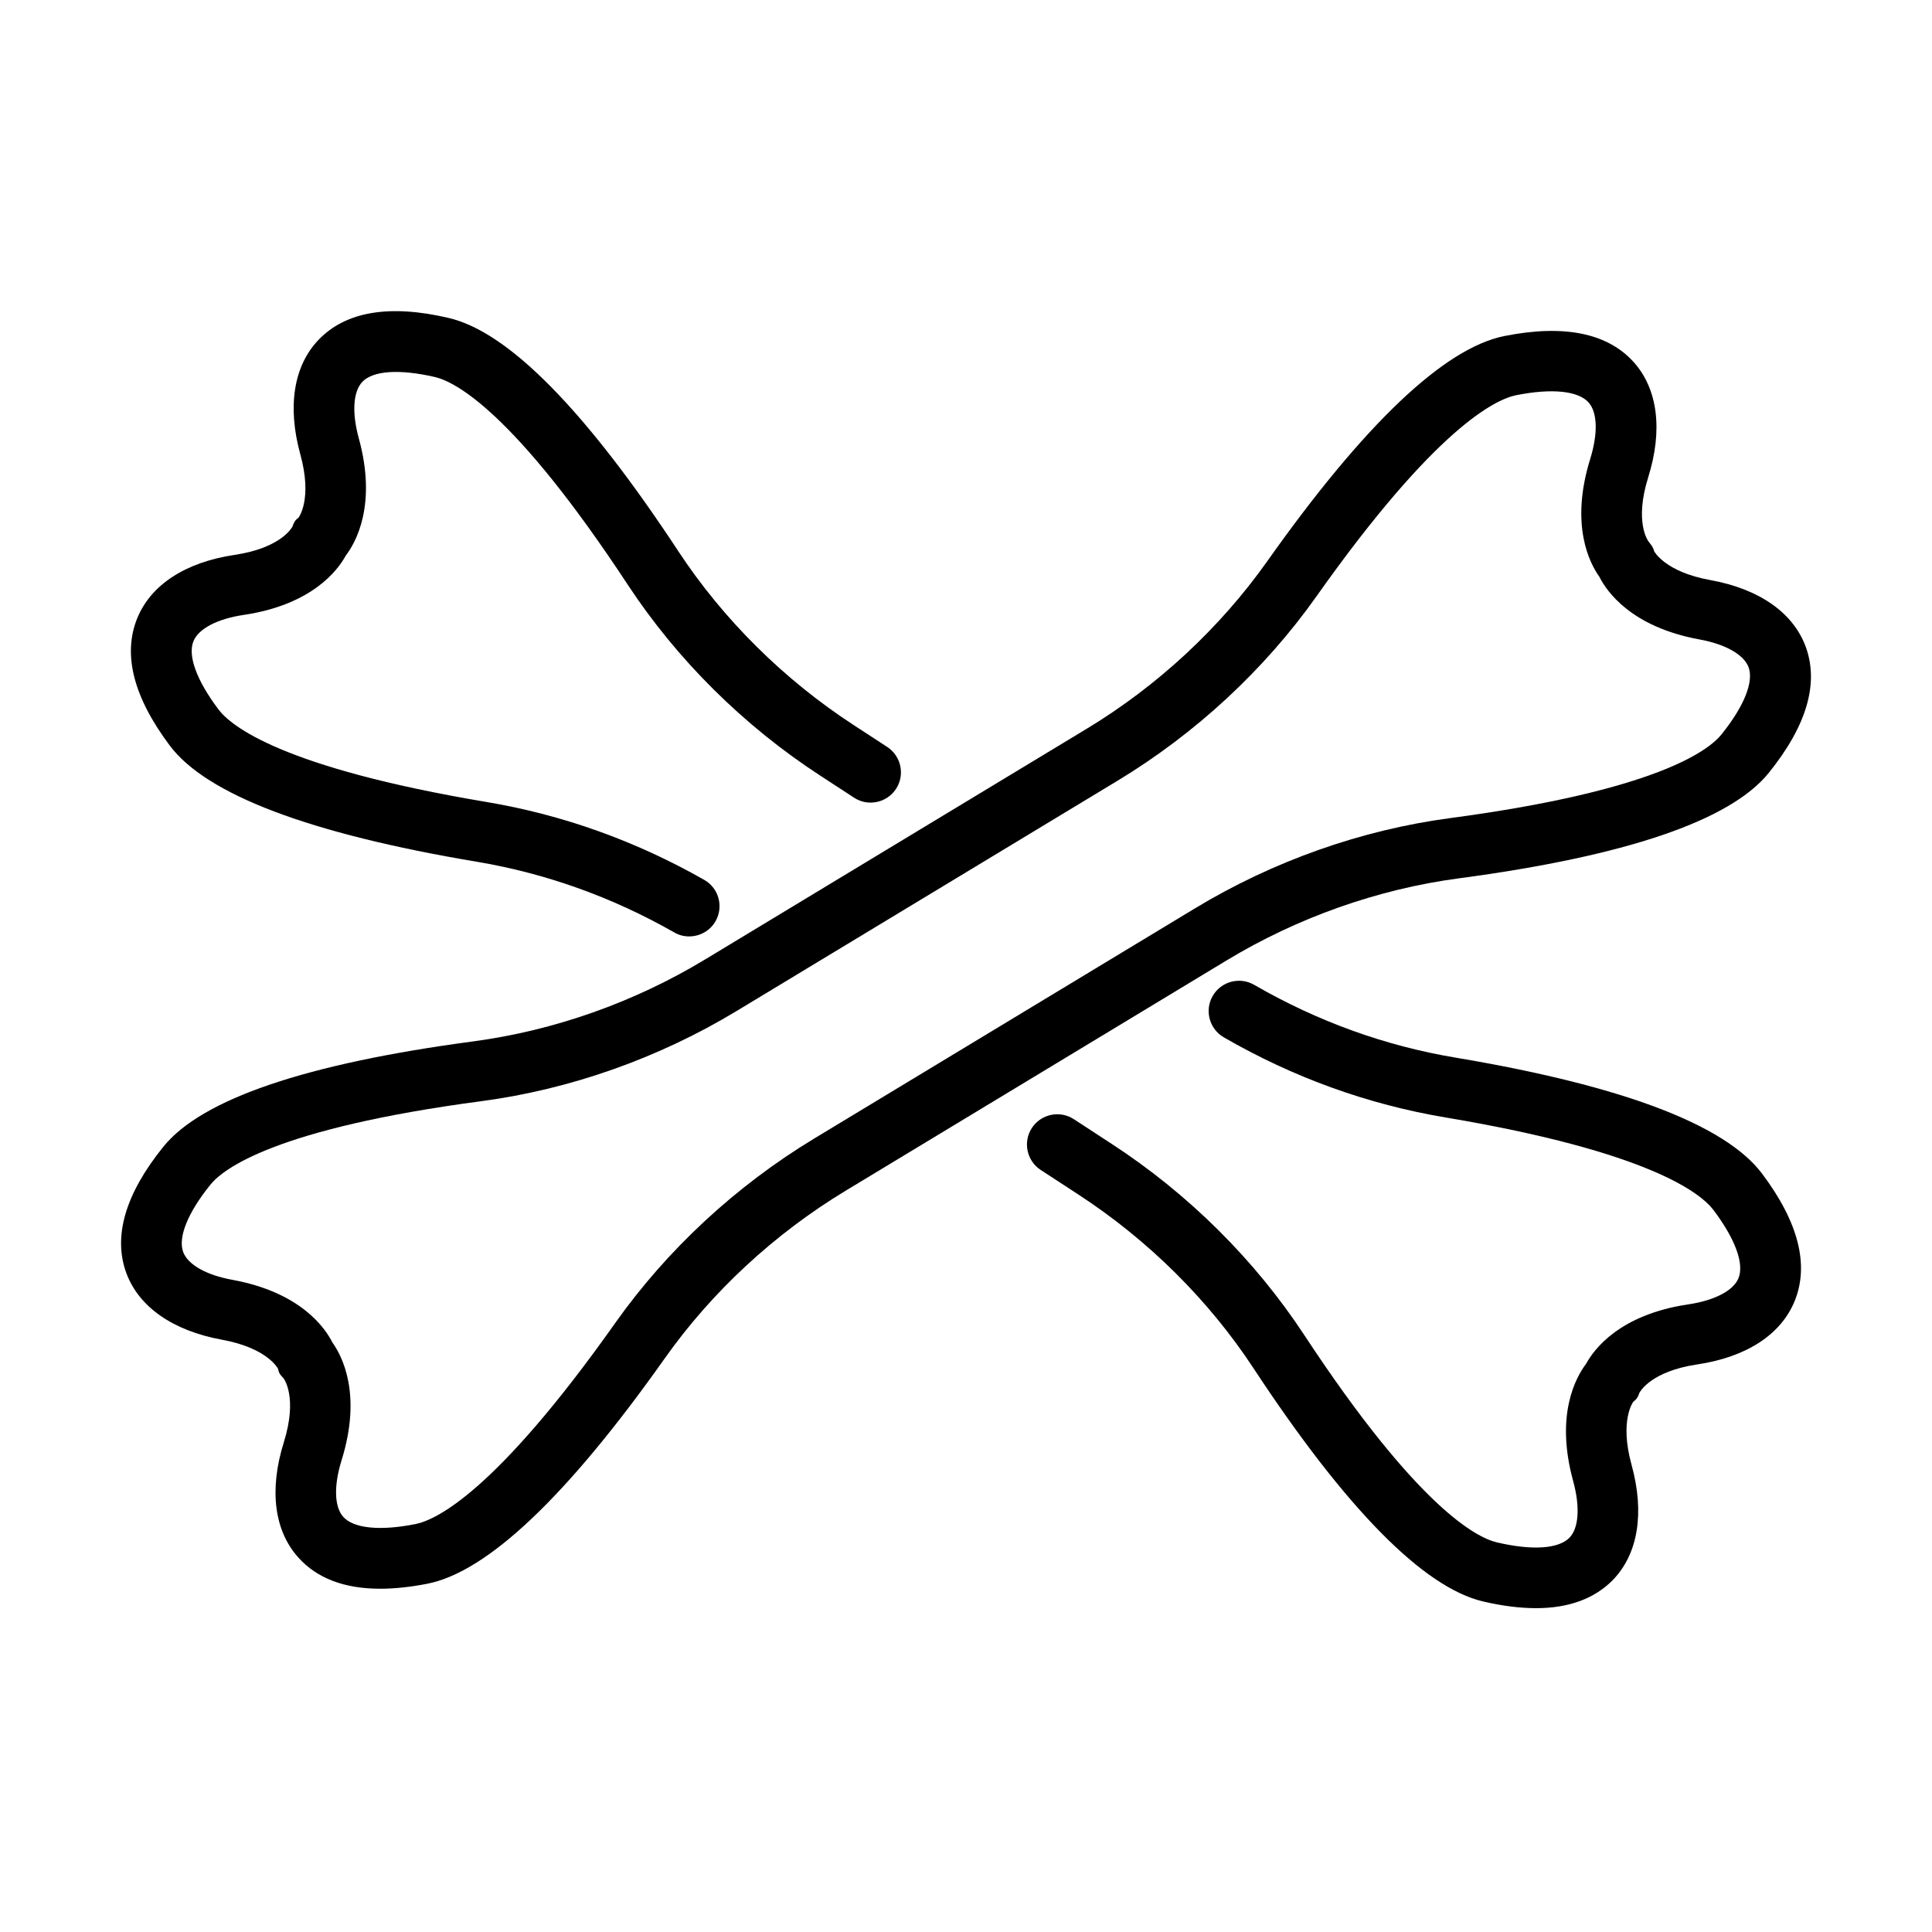
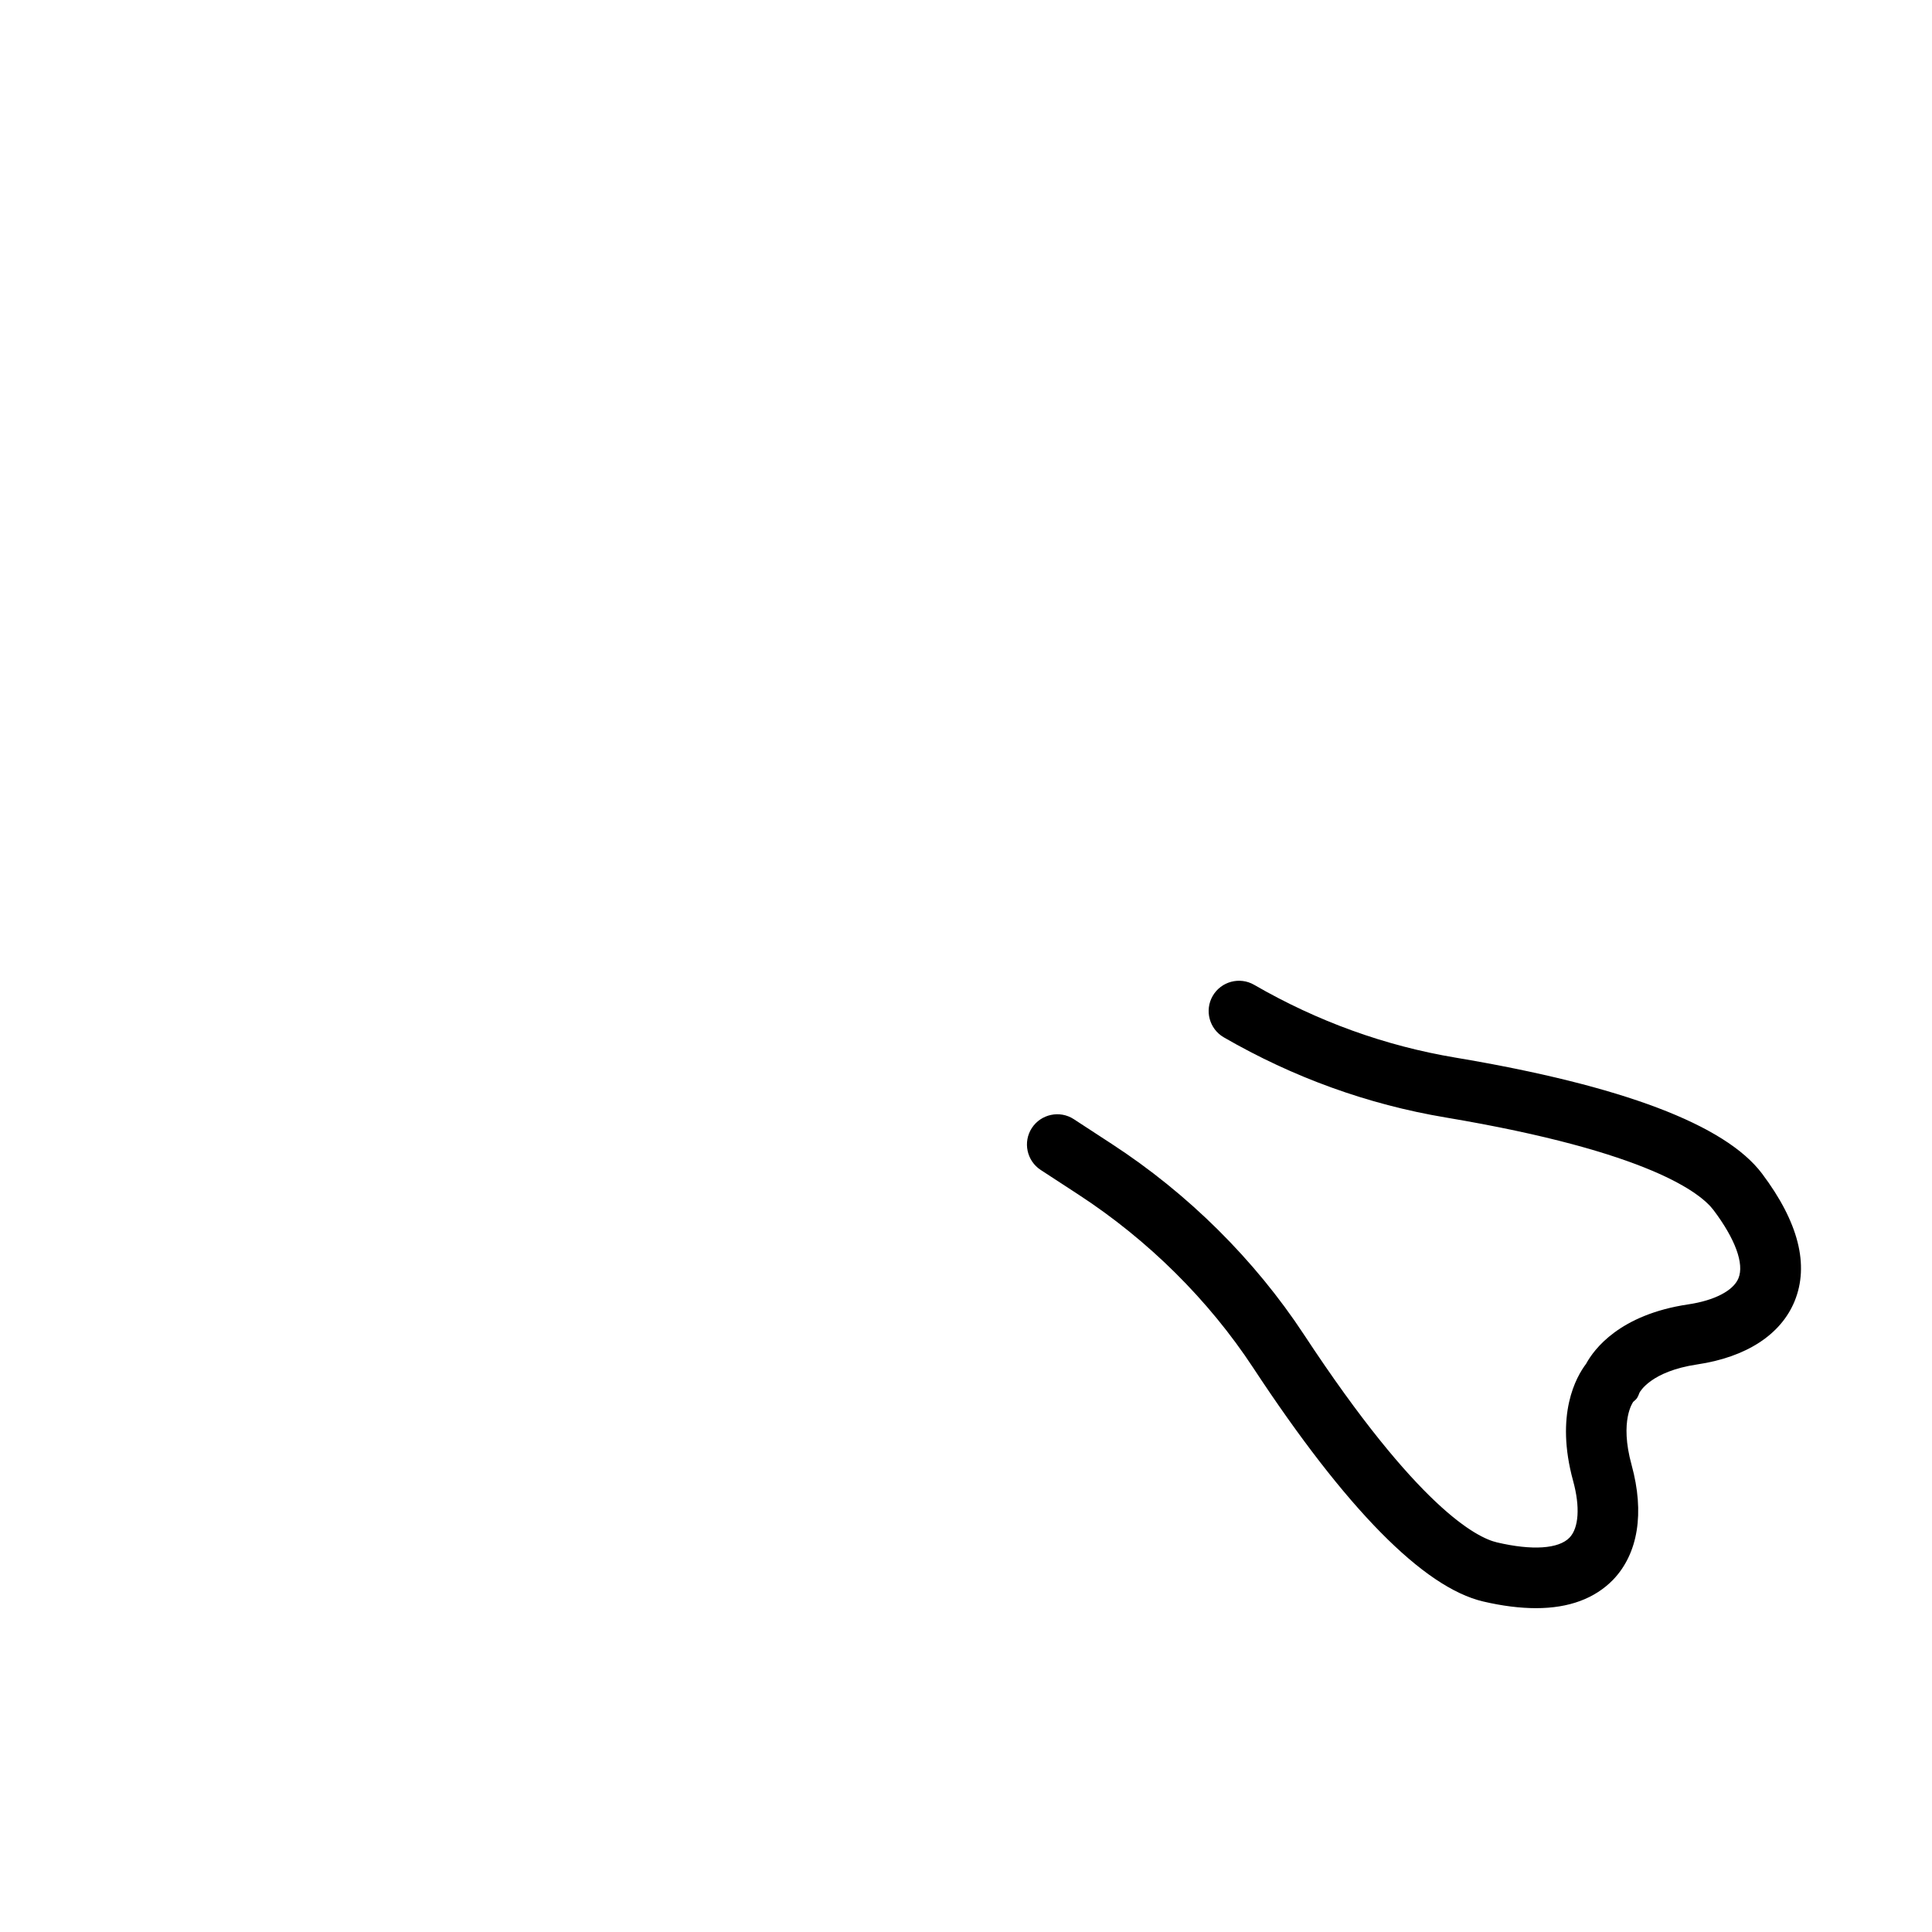
<svg xmlns="http://www.w3.org/2000/svg" fill="#000000" width="800px" height="800px" version="1.1" viewBox="144 144 512 512">
  <g>
-     <path d="m244.76 565.03c-9.5 0-16.777-2.769-21.703-8.277-6.41-7.121-7.769-17.977-3.84-30.539 3.703-11.855 0.066-16.785-0.094-16.977-0.934-1-1.156-1.227-1.48-2.578-0.031 0-2.773-5.445-14.887-7.633-12.949-2.387-21.902-8.637-25.254-17.59-3.606-9.727-0.32-21.004 9.762-33.504 10.18-12.66 37.852-22.062 82.207-27.961 21.422-2.867 42.68-10.371 61.496-21.773l100.93-61.012c18.844-11.375 35.371-26.738 47.871-44.359 25.836-36.531 47.027-56.633 62.973-59.789 15.75-3.125 27.285-0.773 34.211 6.926 6.379 7.121 7.766 17.977 3.836 30.539-3.703 11.855-0.066 16.785 0.094 17.008 0.68 0.871 1.23 1.484 1.488 2.578 0.031 0 2.766 5.445 14.879 7.633 12.949 2.352 21.902 8.602 25.254 17.59 3.609 9.73 0.324 21.004-9.762 33.504-10.211 12.656-37.848 22.066-82.207 27.961-21.422 2.867-42.68 10.371-61.523 21.773l-100.93 61.016c-18.844 11.402-35.402 26.734-47.871 44.355-25.832 36.531-46.992 56.633-62.973 59.789-4.508 0.871-8.668 1.32-12.473 1.32zm-12.652-65.23c2.512 3.508 7.891 13.625 2.414 31.18-2.094 6.734-1.934 12.371 0.449 15.012 2.769 3.062 9.727 3.769 19.133 1.902 5.348-1.062 21.168-8.344 52.961-53.316 13.754-19.422 31.957-36.301 52.668-48.832l100.93-61.012c20.711-12.531 44.133-20.812 67.711-23.938 54.57-7.277 68.391-17.91 71.805-22.129 6.023-7.473 8.629-13.98 7.211-17.848-1.254-3.348-6.152-6.121-13.078-7.375-18.07-3.32-24.547-12.758-26.48-16.621-2.512-3.512-7.859-13.629-2.414-31.184 2.094-6.766 1.938-12.371-0.449-15.012-2.769-3.062-9.727-3.769-19.133-1.902-5.348 1.066-21.164 8.344-52.961 53.316-13.754 19.422-31.957 36.301-52.668 48.832l-100.93 61.012c-20.715 12.531-44.137 20.812-67.715 23.938-54.57 7.246-68.391 17.91-71.805 22.129-6.023 7.473-8.629 13.98-7.211 17.848 1.254 3.348 6.121 6.121 13.078 7.375 18.07 3.32 24.547 12.758 26.48 16.625z" />
    <path d="m551.07 570.18c-4.219 0-8.918-0.578-14.008-1.77-15.816-3.707-36.34-24.516-60.918-61.883-11.855-18.039-27.895-33.922-46.32-45.938l-10.023-6.539c-3.703-2.414-4.766-7.41-2.352-11.113 2.418-3.703 7.41-4.769 11.113-2.352l10.02 6.539c20.297 13.207 37.918 30.699 50.996 50.574 30.246 46.004 45.836 53.828 51.152 55.055 9.34 2.191 16.336 1.707 19.203-1.258 2.481-2.574 2.836-8.18 0.969-15.012-4.863-17.715 0.836-27.637 3.445-31.082 2.059-3.805 8.852-13.016 27.02-15.723 6.992-1.031 11.988-3.641 13.34-6.926 1.578-3.832-0.84-10.406-6.606-18.07-3.285-4.352-16.746-15.43-71.027-24.547-20.582-3.449-40.359-10.602-58.754-21.23-3.836-2.223-5.156-7.152-2.934-10.984s7.152-5.152 10.984-2.93c16.723 9.664 34.664 16.168 53.379 19.293 44.133 7.41 71.449 17.75 81.211 30.734 9.664 12.852 12.555 24.223 8.625 33.824-3.641 8.855-12.789 14.816-25.836 16.75-12.27 1.836-15.133 7.246-15.262 7.473-0.484 1.289-0.613 1.578-1.676 2.449 0.031 0-3.703 4.832-0.418 16.719 3.481 12.691 1.738 23.484-4.898 30.41-4.867 4.992-11.695 7.535-20.426 7.535z" />
-     <path d="m326.63 392.16c-1.352 0-2.699-0.32-3.953-1.062-16.461-9.375-34.121-15.688-52.449-18.746-44.133-7.41-71.449-17.75-81.211-30.734-9.664-12.852-12.559-24.223-8.629-33.824 3.641-8.859 12.789-14.816 25.836-16.75 12.273-1.836 15.137-7.25 15.266-7.473 0.484-1.289 0.613-1.578 1.676-2.449-0.031 0 3.703-4.832 0.418-16.719-3.481-12.691-1.77-23.484 4.867-30.379 7.184-7.473 18.773-9.438 34.43-5.766 15.852 3.672 36.34 24.516 60.922 61.883 11.887 18.039 27.895 33.922 46.32 45.938l8.988 5.863c3.707 2.414 4.769 7.406 2.352 11.113-2.414 3.703-7.406 4.766-11.109 2.352l-8.992-5.863c-20.293-13.207-37.914-30.699-50.992-50.574-30.25-46.004-45.836-53.828-51.121-55.055-9.34-2.156-16.336-1.707-19.203 1.258-2.481 2.578-2.828 8.184-0.961 14.98 4.863 17.715-0.844 27.668-3.453 31.086-2.062 3.801-8.855 13.012-27.023 15.719-6.988 1.031-11.984 3.641-13.336 6.957-1.578 3.836 0.84 10.406 6.606 18.07 3.254 4.352 16.715 15.434 71.023 24.547 20.199 3.383 39.625 10.344 57.727 20.648 3.867 2.191 5.188 7.09 2.996 10.953-1.48 2.578-4.188 4.027-6.992 4.027z" />
  </g>
</svg>